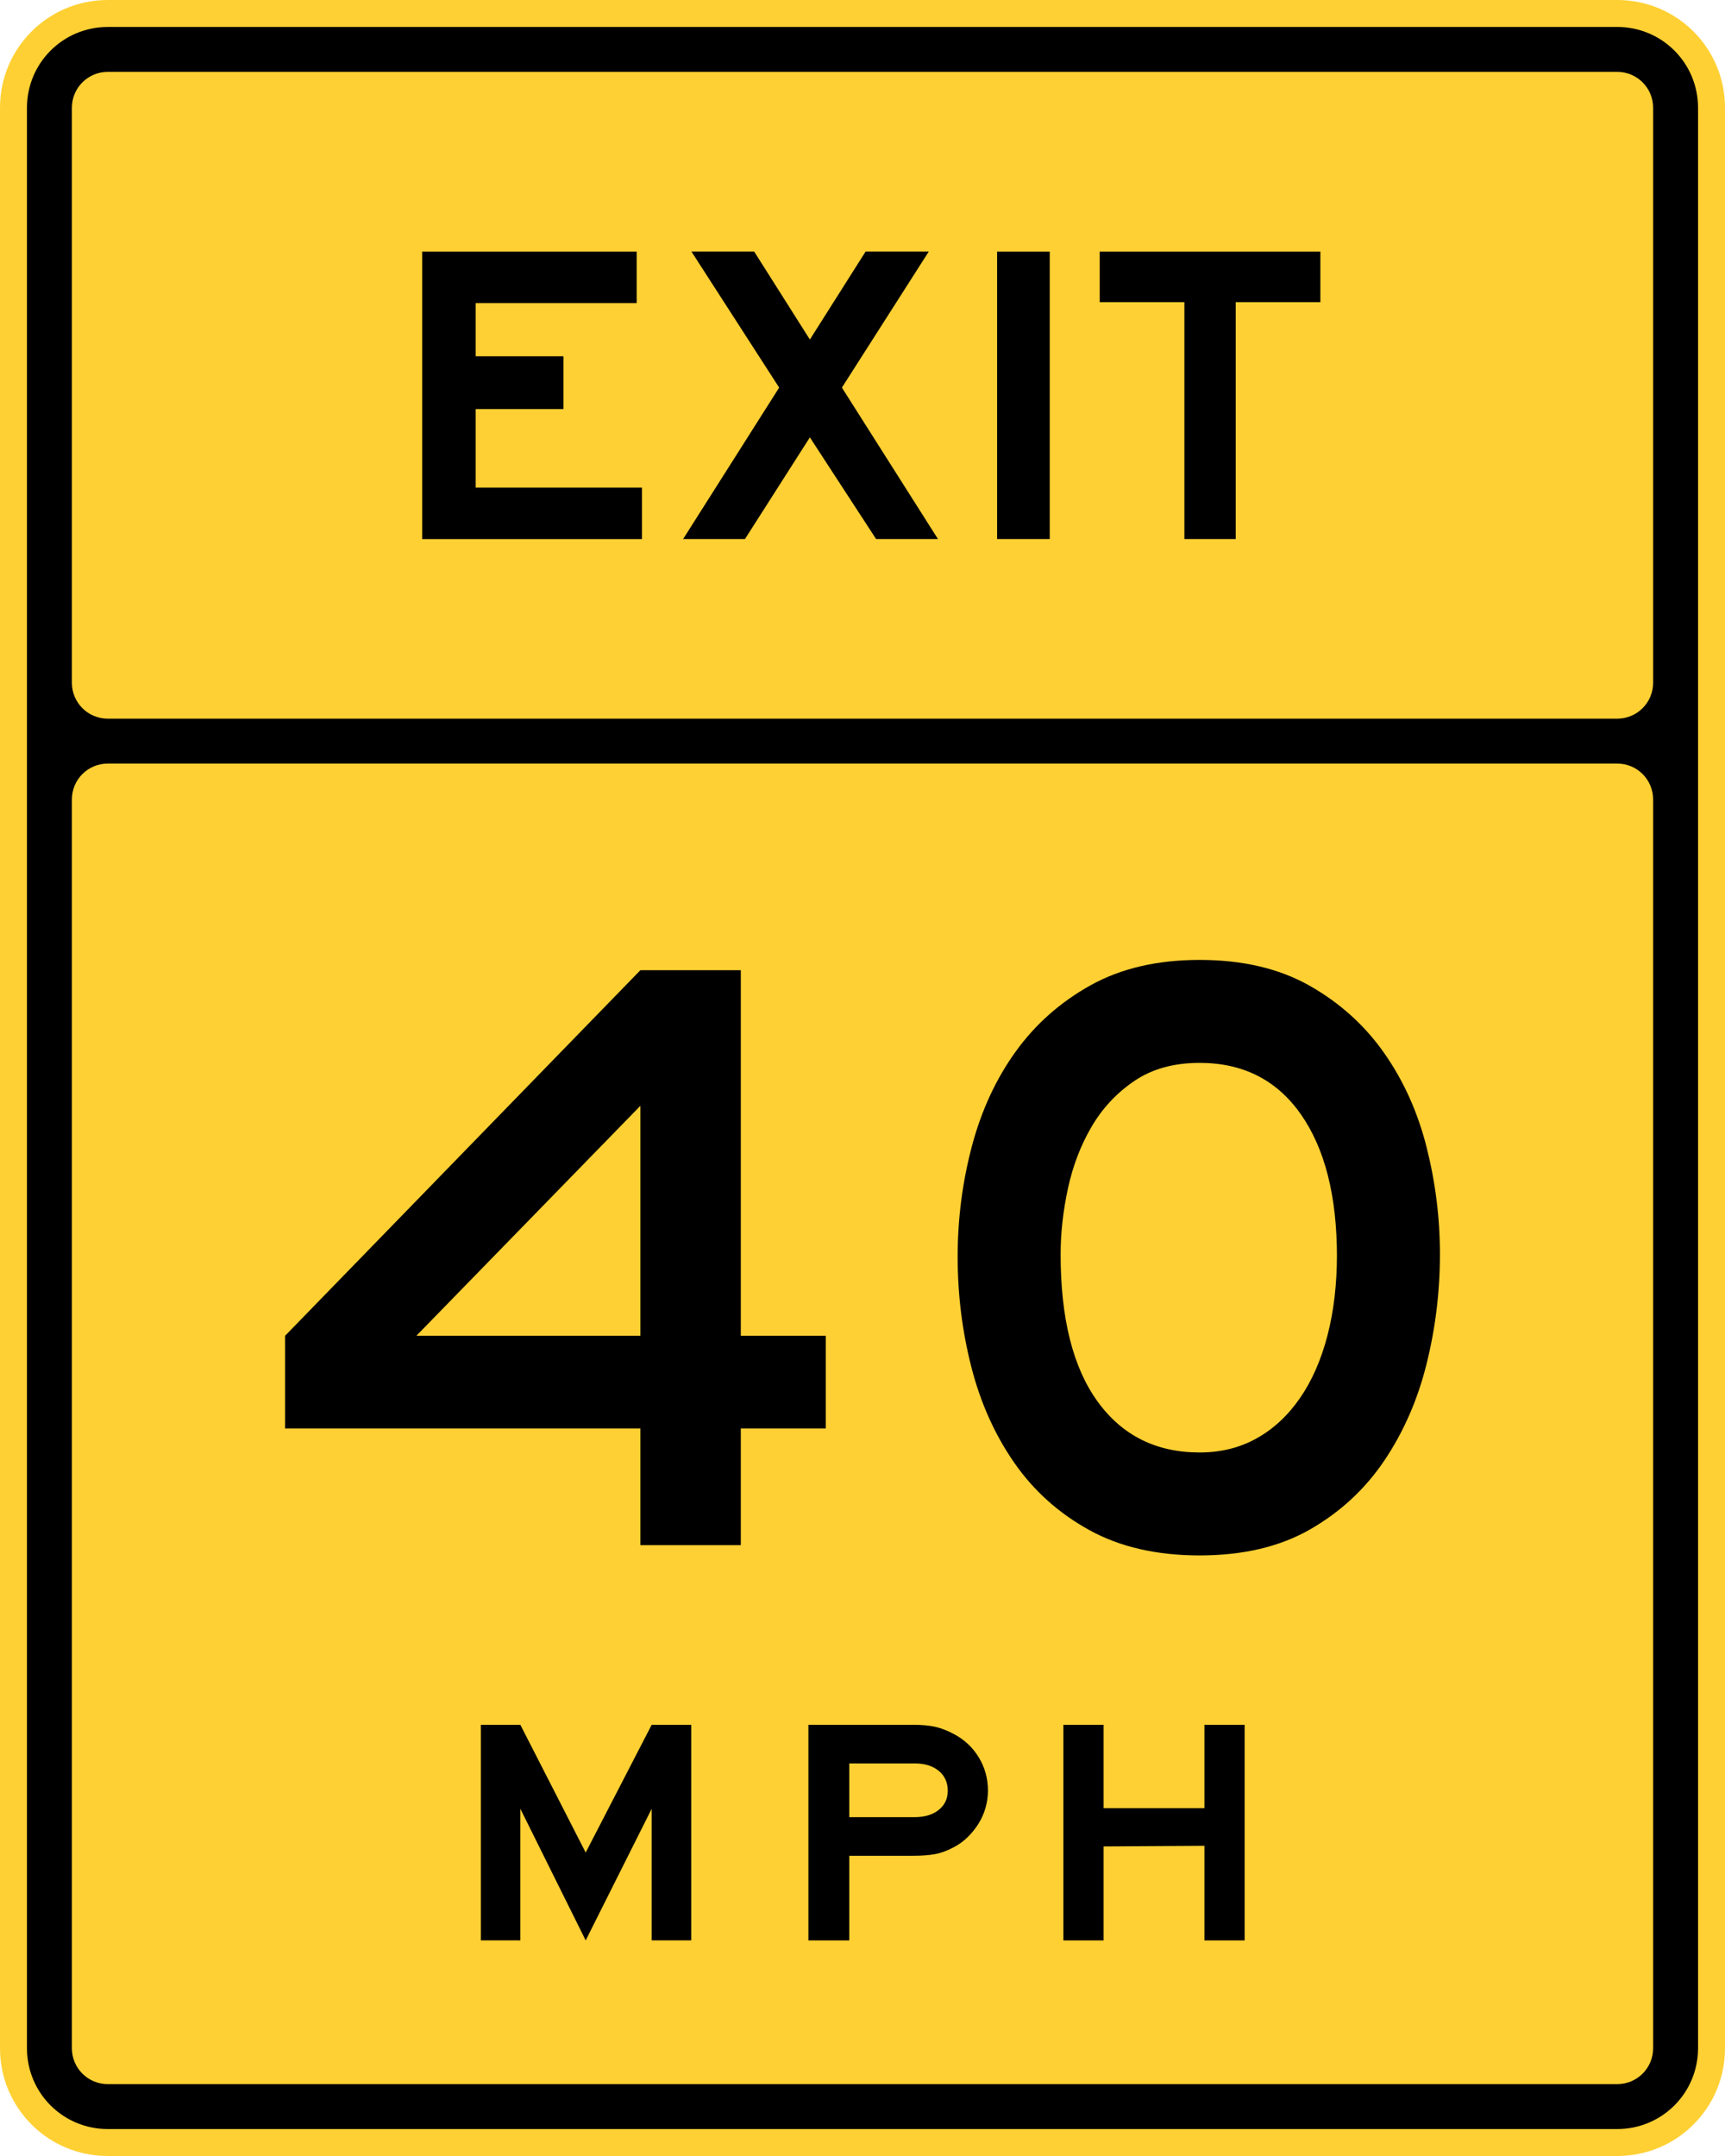
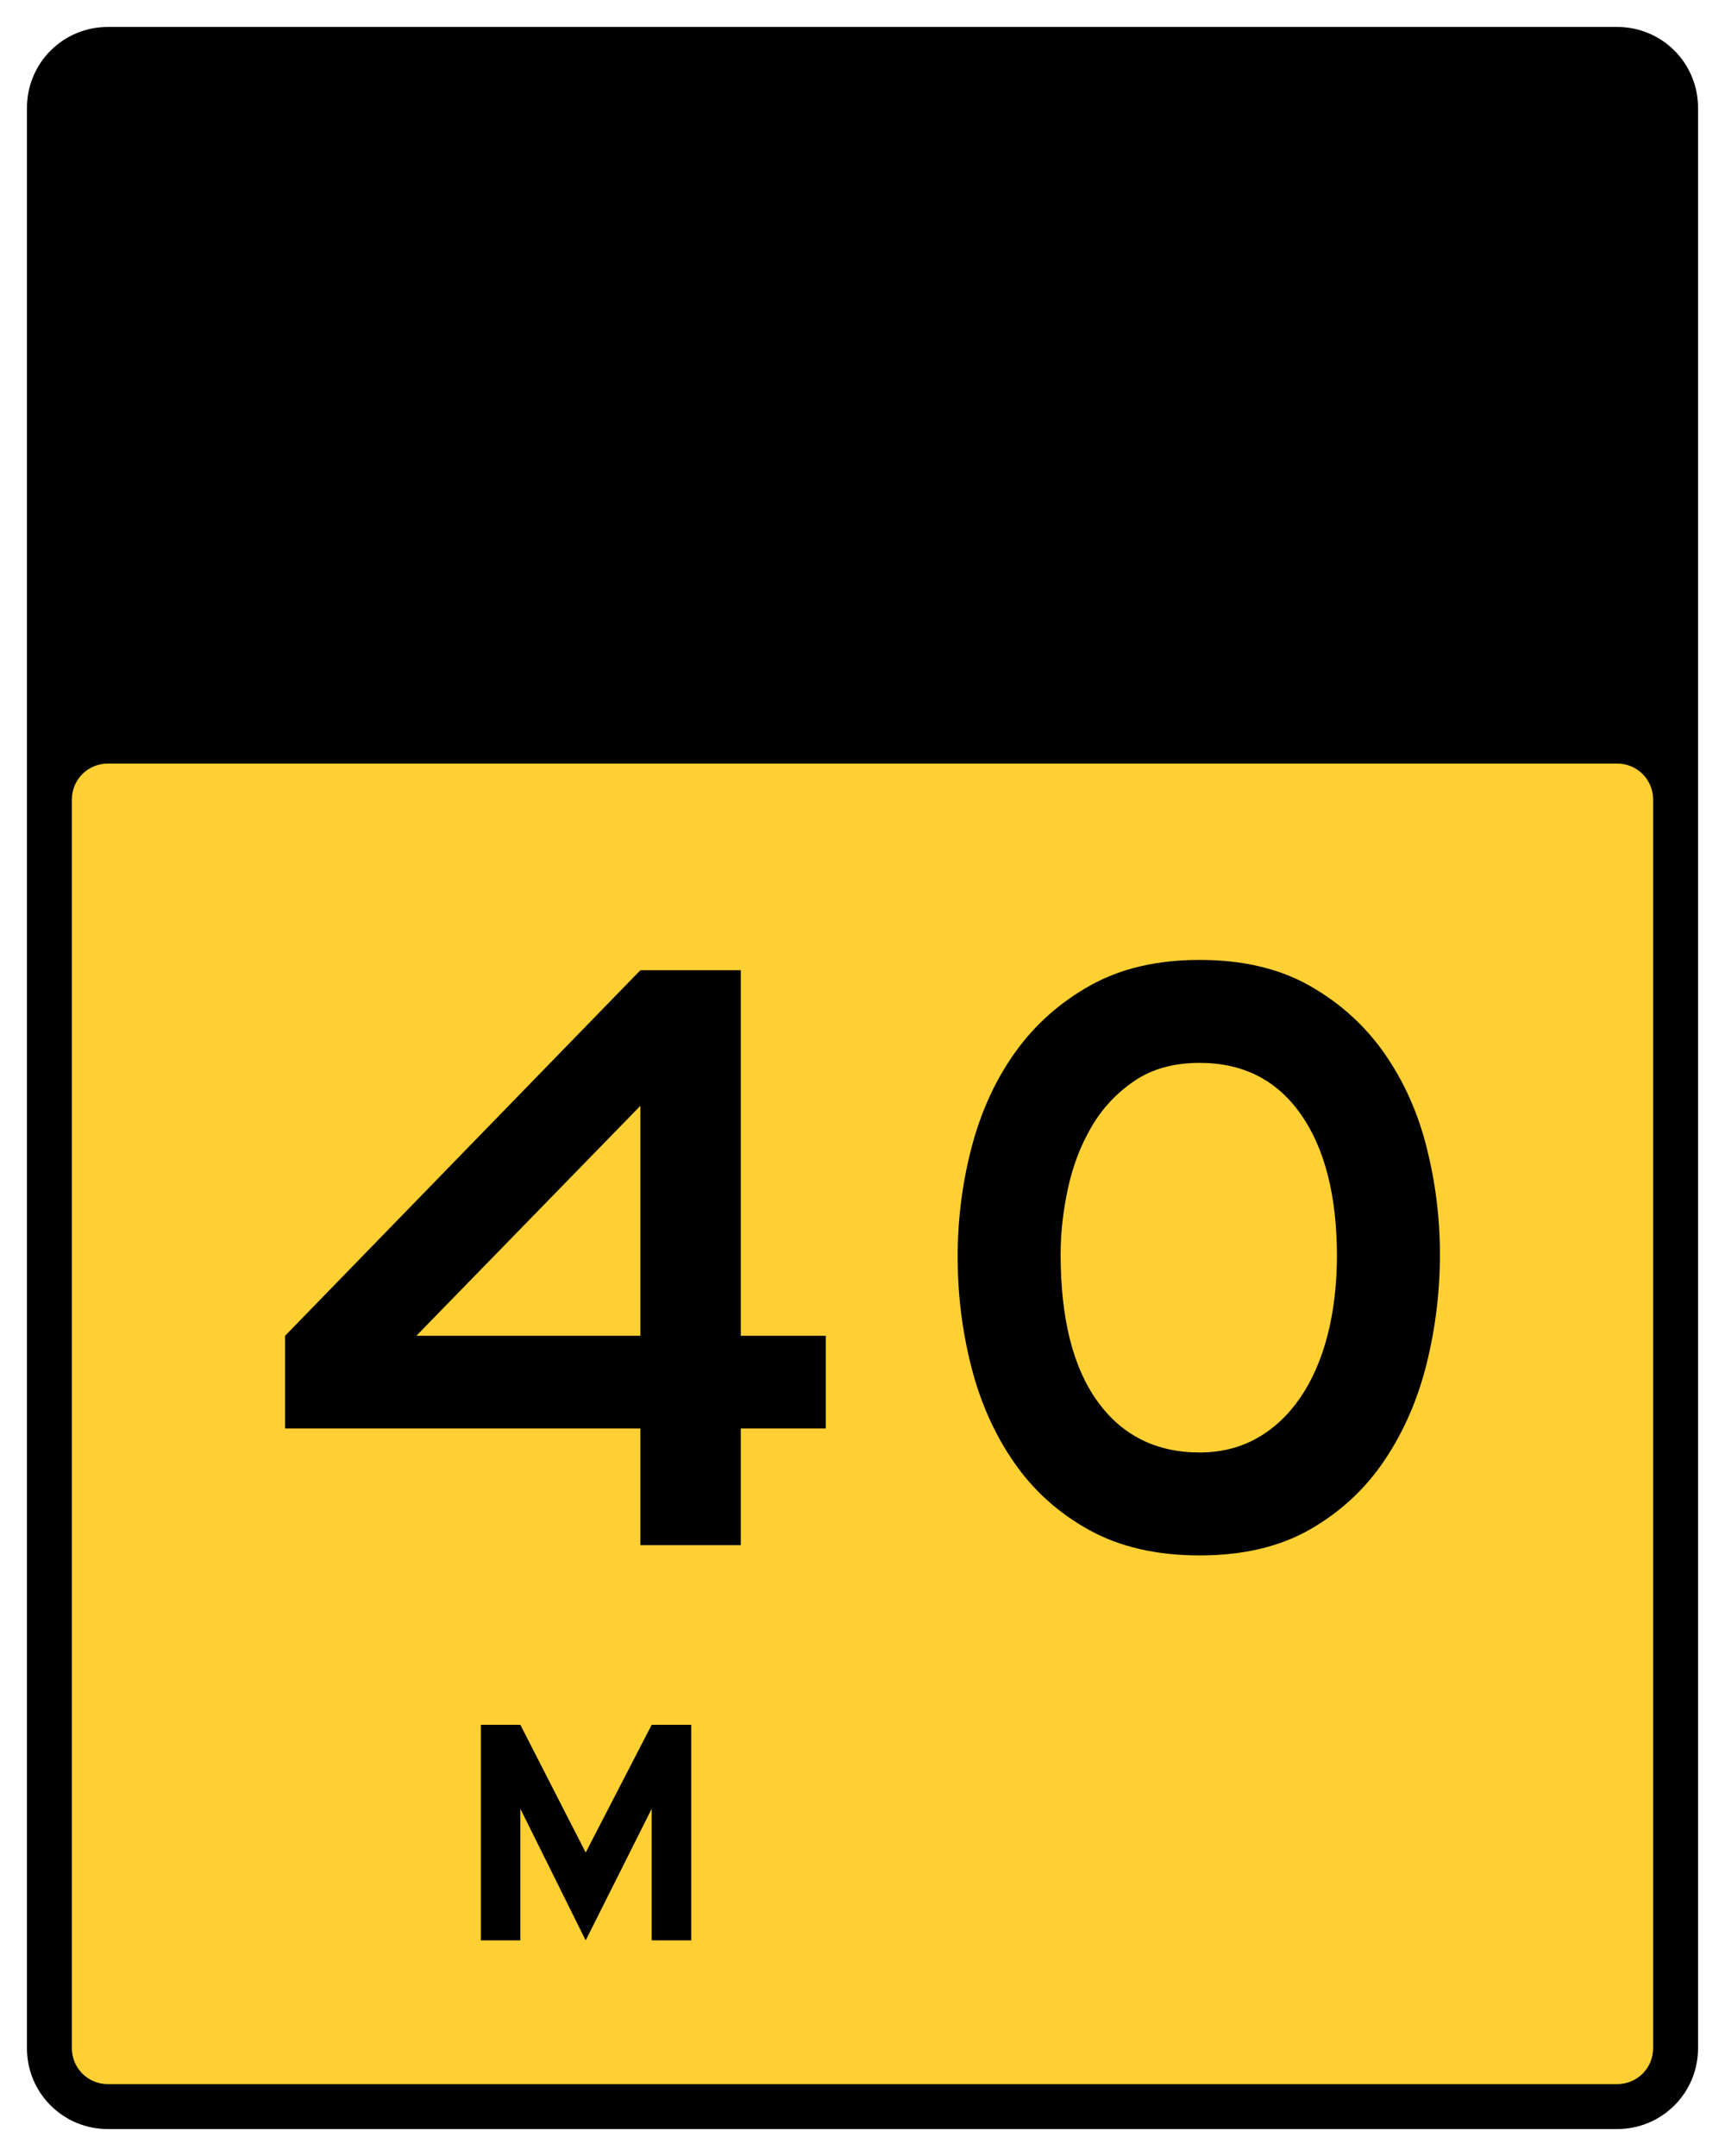
<svg xmlns="http://www.w3.org/2000/svg" xmlns:ns1="http://sodipodi.sourceforge.net/DTD/sodipodi-0.dtd" xmlns:ns2="http://www.inkscape.org/namespaces/inkscape" id="svg2" ns1:docname="AJAX1.svg" viewBox="0 0 600 750" ns1:version="0.32" version="1.0" ns2:version="0.48.2 r9819">
  <ns1:namedview id="base" fit-margin-left="0" ns2:zoom="0.72784856" height="750px" borderopacity="1.0" ns2:current-layer="layer1" ns2:cx="89.76731" ns2:cy="277.61688" fit-margin-right="0" ns2:window-maximized="1" showgrid="false" width="600px" ns2:document-units="px" bordercolor="#666666" ns2:window-x="-8" guidetolerance="10" objecttolerance="10" ns2:window-y="-8" fit-margin-bottom="0" ns2:window-width="1280" ns2:pageopacity="0.0" ns2:pageshadow="2" pagecolor="#ffffff" gridtolerance="10000" ns2:window-height="1004" fit-margin-top="0" />
  <g id="layer1" ns2:label="Layer 1" ns2:groupmode="layer">
-     <path id="rect1890" style="color:#000000;fill:#ffd033" ns2:connector-curvature="0" d="m37.5 0h525c20.78 0 37.5 16.725 37.5 37.5v675c0 20.775-16.725 37.5-37.5 37.5h-525c-20.775 0-37.5-16.72-37.5-37.5v-675c0-20.775 16.725-37.5 37.5-37.5z" />
    <path id="rect2778" style="color:#000000;fill:#000000" ns2:connector-curvature="0" d="m37.5 9.375h525c15.581 0 28.125 12.544 28.125 28.125v675c0 15.581-12.544 28.125-28.125 28.125h-525c-15.581 0-28.125-12.54-28.125-28.12v-675c0-15.581 12.544-28.125 28.125-28.125z" />
-     <path id="rect3665" style="color:#000000;fill:#ffd033" ns2:connector-curvature="0" d="m37.5 25h525c6.925 0 12.5 5.575 12.5 12.5v200c0 6.925-5.575 12.5-12.5 12.5h-525c-6.925 0-12.5-5.58-12.5-12.5v-200c0-6.925 5.575-12.5 12.5-12.5z" />
    <path id="rect5522" style="color:#000000;fill:#ffd033" ns2:connector-curvature="0" d="m37.5 265.62h525c6.925 0 12.5 5.575 12.5 12.5v434.38c0 6.925-5.575 12.5-12.5 12.5h-525c-6.925 0-12.5-5.58-12.5-12.5v-434.38c0-6.925 5.575-12.5 12.5-12.5z" />
    <path id="text1891" style="fill:#000000" ns2:connector-curvature="0" transform="scale(1.011 .989)" d="m145.24 189.61v-101.12h73.802v18.115h-55.387v18.714h30.183v18.562h-30.183v27.622h57.202v18.111h-75.617zm156.18 0-22.79-35.77-22.339 35.77h-21.28l33.053-53.278-30.183-47.847h21.584l19.166 30.943 19.17-30.943h21.731l-29.884 47.847 33.053 53.278h-21.28zm41.624 0v-101.12h18.111v101.12h-18.111zm82.093-83.313v83.313h-17.659v-83.313h-29.128v-17.811h75.916v17.811h-29.128z" />
    <g id="g1950" transform="matrix(1.041 0 0 1 -519.82 365)">
      <path id="text1932" style="fill:#000000" ns2:connector-curvature="0" d="m717.09 310v-45.782l-22.05 45.78-21.829-45.782v45.782h-13.207v-75h13.207l21.829 44.44 22.051-44.44h13.21v75h-13.21z" />
-       <path id="text1938" style="fill:#000000" ns2:connector-curvature="0" d="m829.45 257.95c-0 1.94-0.261 3.881-0.782 5.821-0.522 1.94-1.286 3.769-2.294 5.484-1.008 1.716-2.22 3.302-3.638 4.757-1.418 1.455-3.023 2.668-4.815 3.638-2.164 1.193-4.234 1.977-6.212 2.35-1.978 0.374-4.385 0.56-7.22 0.56h-21.378v29.44h-13.657v-75h35.035c2.835 0 5.242 0.224 7.22 0.673 1.978 0.449 4.049 1.27 6.212 2.463 3.582 1.94 6.399 4.664 8.451 8.171 2.052 3.507 3.078 7.388 3.078 11.642zm-13.432 0c-0-2.91-1.007-5.224-3.022-6.94-2.014-1.716-4.701-2.574-8.06-2.574h-21.825v18.693h21.825c3.359 0 6.046-0.84 8.06-2.519 2.014-1.679 3.022-3.899 3.022-6.66z" />
-       <path id="text1942" style="fill:#000000" ns2:connector-curvature="0" d="m901.78 310v-32.91l-33.693 0.225v32.685h-13.432v-75h13.432v28.992h33.693v-28.992h13.432v75h-13.432z" />
    </g>
    <path id="text1905" style="fill:#000000" ns2:connector-curvature="0" d="m257.67 496.91v40.592h-34.926v-40.592h-123.58v-32.239l123.58-127.17h34.926v127.17h29.552v32.239h-29.552zm-34.926-112.24-77.915 80h77.915v-80zm278.1 51.642c-0 12.936-1.541 25.622-4.623 38.06-3.082 12.438-7.957 23.63-14.625 33.578-6.668 9.948-15.275 17.956-25.821 24.026s-23.383 9.105-38.511 9.105c-14.922 0-27.705-2.935-38.351-8.804s-19.353-13.679-26.122-23.43c-6.769-9.75-11.744-20.844-14.926-33.282-3.182-12.437-4.774-25.224-4.773-38.36-0-13.136 1.641-25.923 4.924-38.36 3.283-12.437 8.357-23.431 15.222-32.981 6.866-9.55 15.573-17.261 26.122-23.134 10.549-5.872 23.184-8.809 37.905-8.809 14.928 0 27.664 2.985 38.21 8.955 10.546 5.97 19.203 13.781 25.972 23.434 6.768 9.653 11.694 20.598 14.776 32.835 3.082 12.237 4.623 24.626 4.623 37.167zm-35.819 0.893c-0-21.091-4.178-37.609-12.535-49.551-8.357-11.942-20.099-17.914-35.227-17.914-8.952 0-16.513 2.091-22.683 6.272-6.17 4.181-11.146 9.506-14.926 15.974-3.781 6.468-6.516 13.631-8.208 21.489-1.691 7.859-2.537 15.471-2.537 22.838-0 22.288 4.278 39.352 12.835 51.191 8.557 11.839 20.396 17.759 35.518 17.759 7.367 0 13.985-1.641 19.854-4.924 5.87-3.282 10.893-7.959 15.072-14.029 4.178-6.07 7.362-13.333 9.551-21.79 2.189-8.457 3.284-17.859 3.284-28.208v0.893z" />
  </g>
</svg>